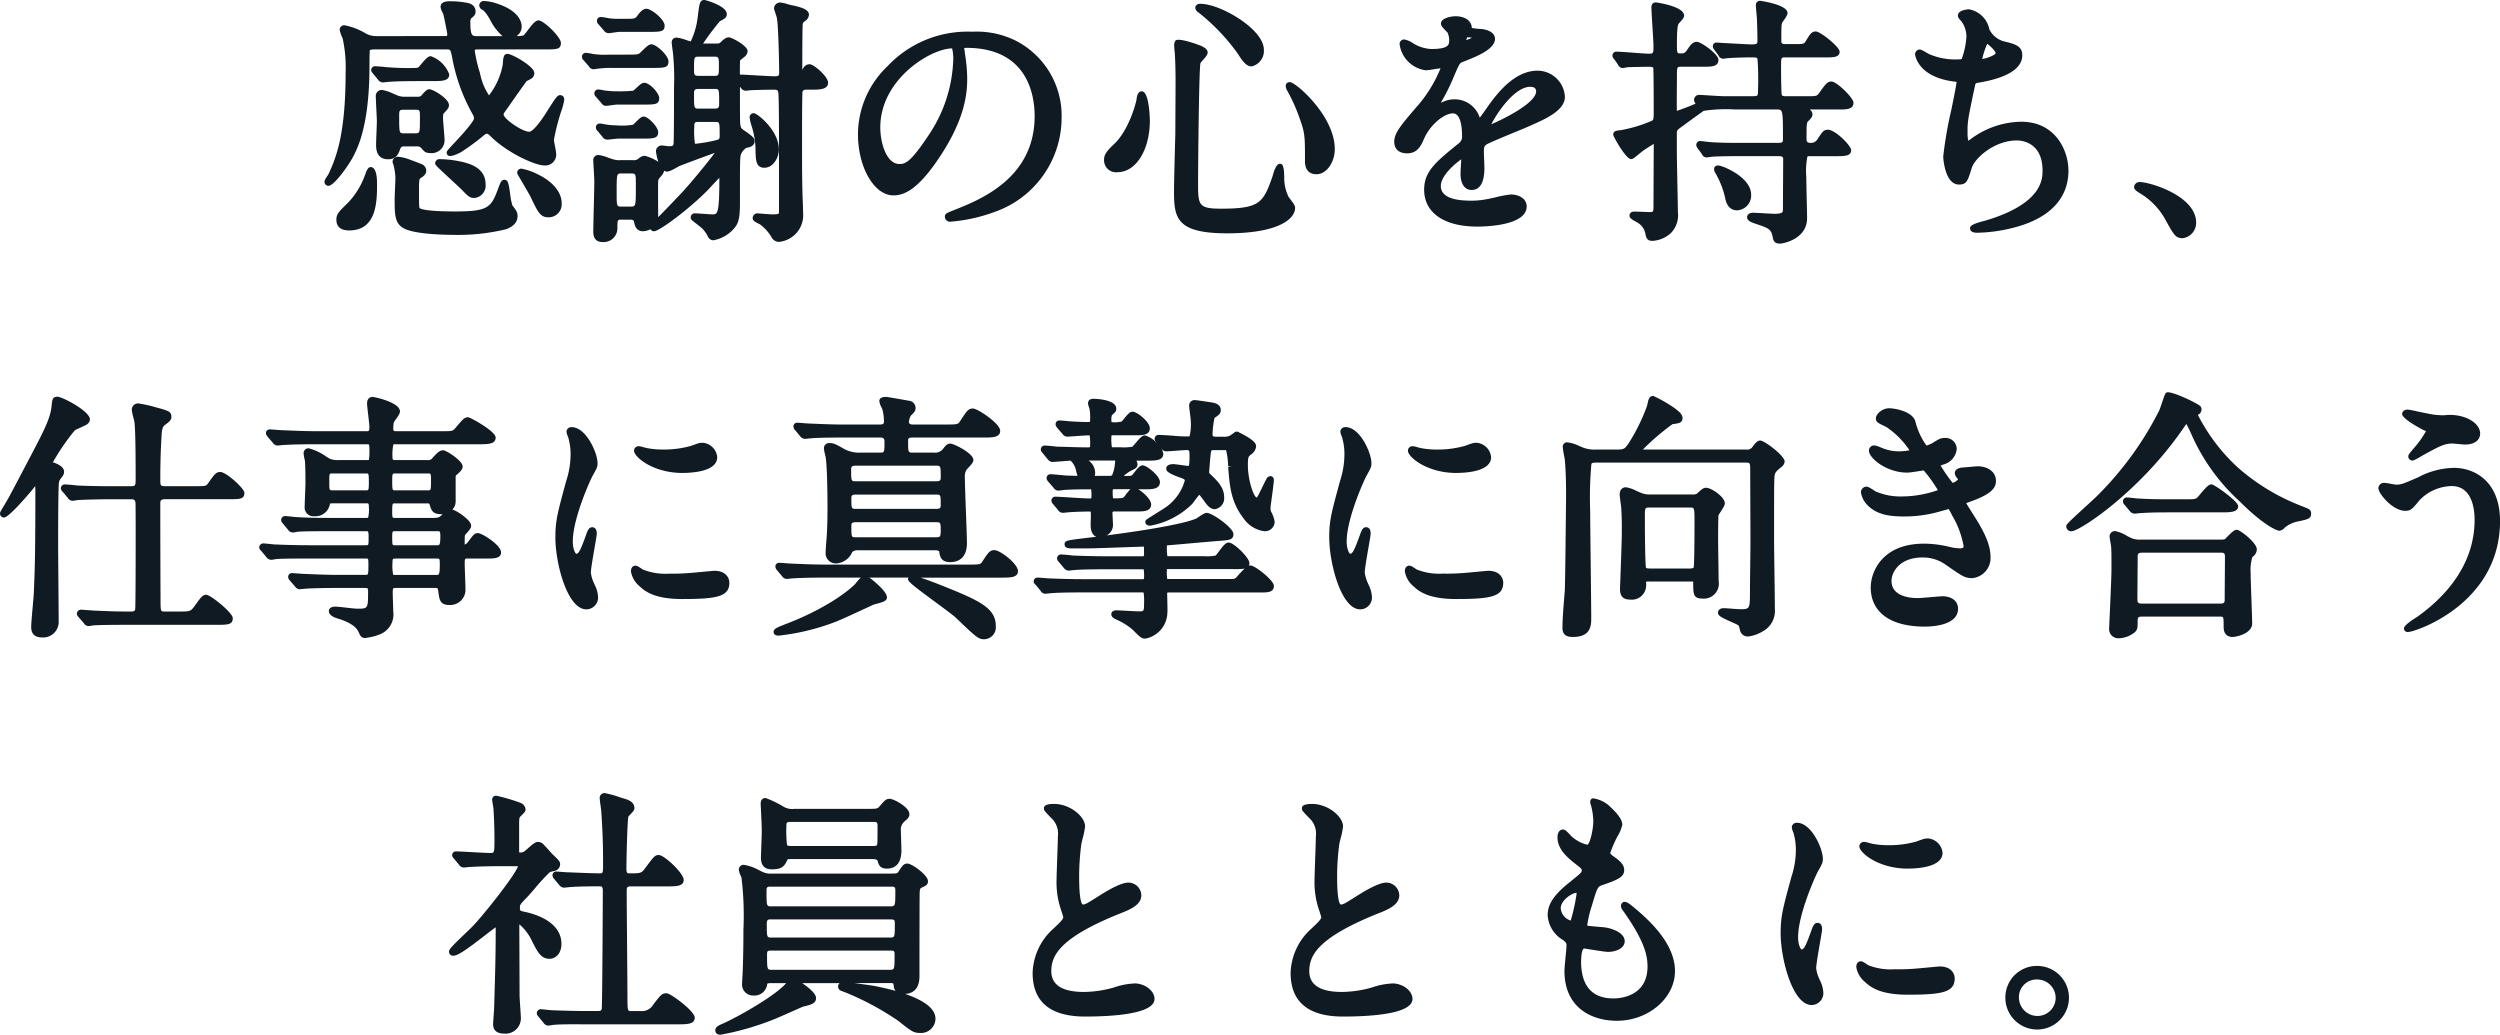
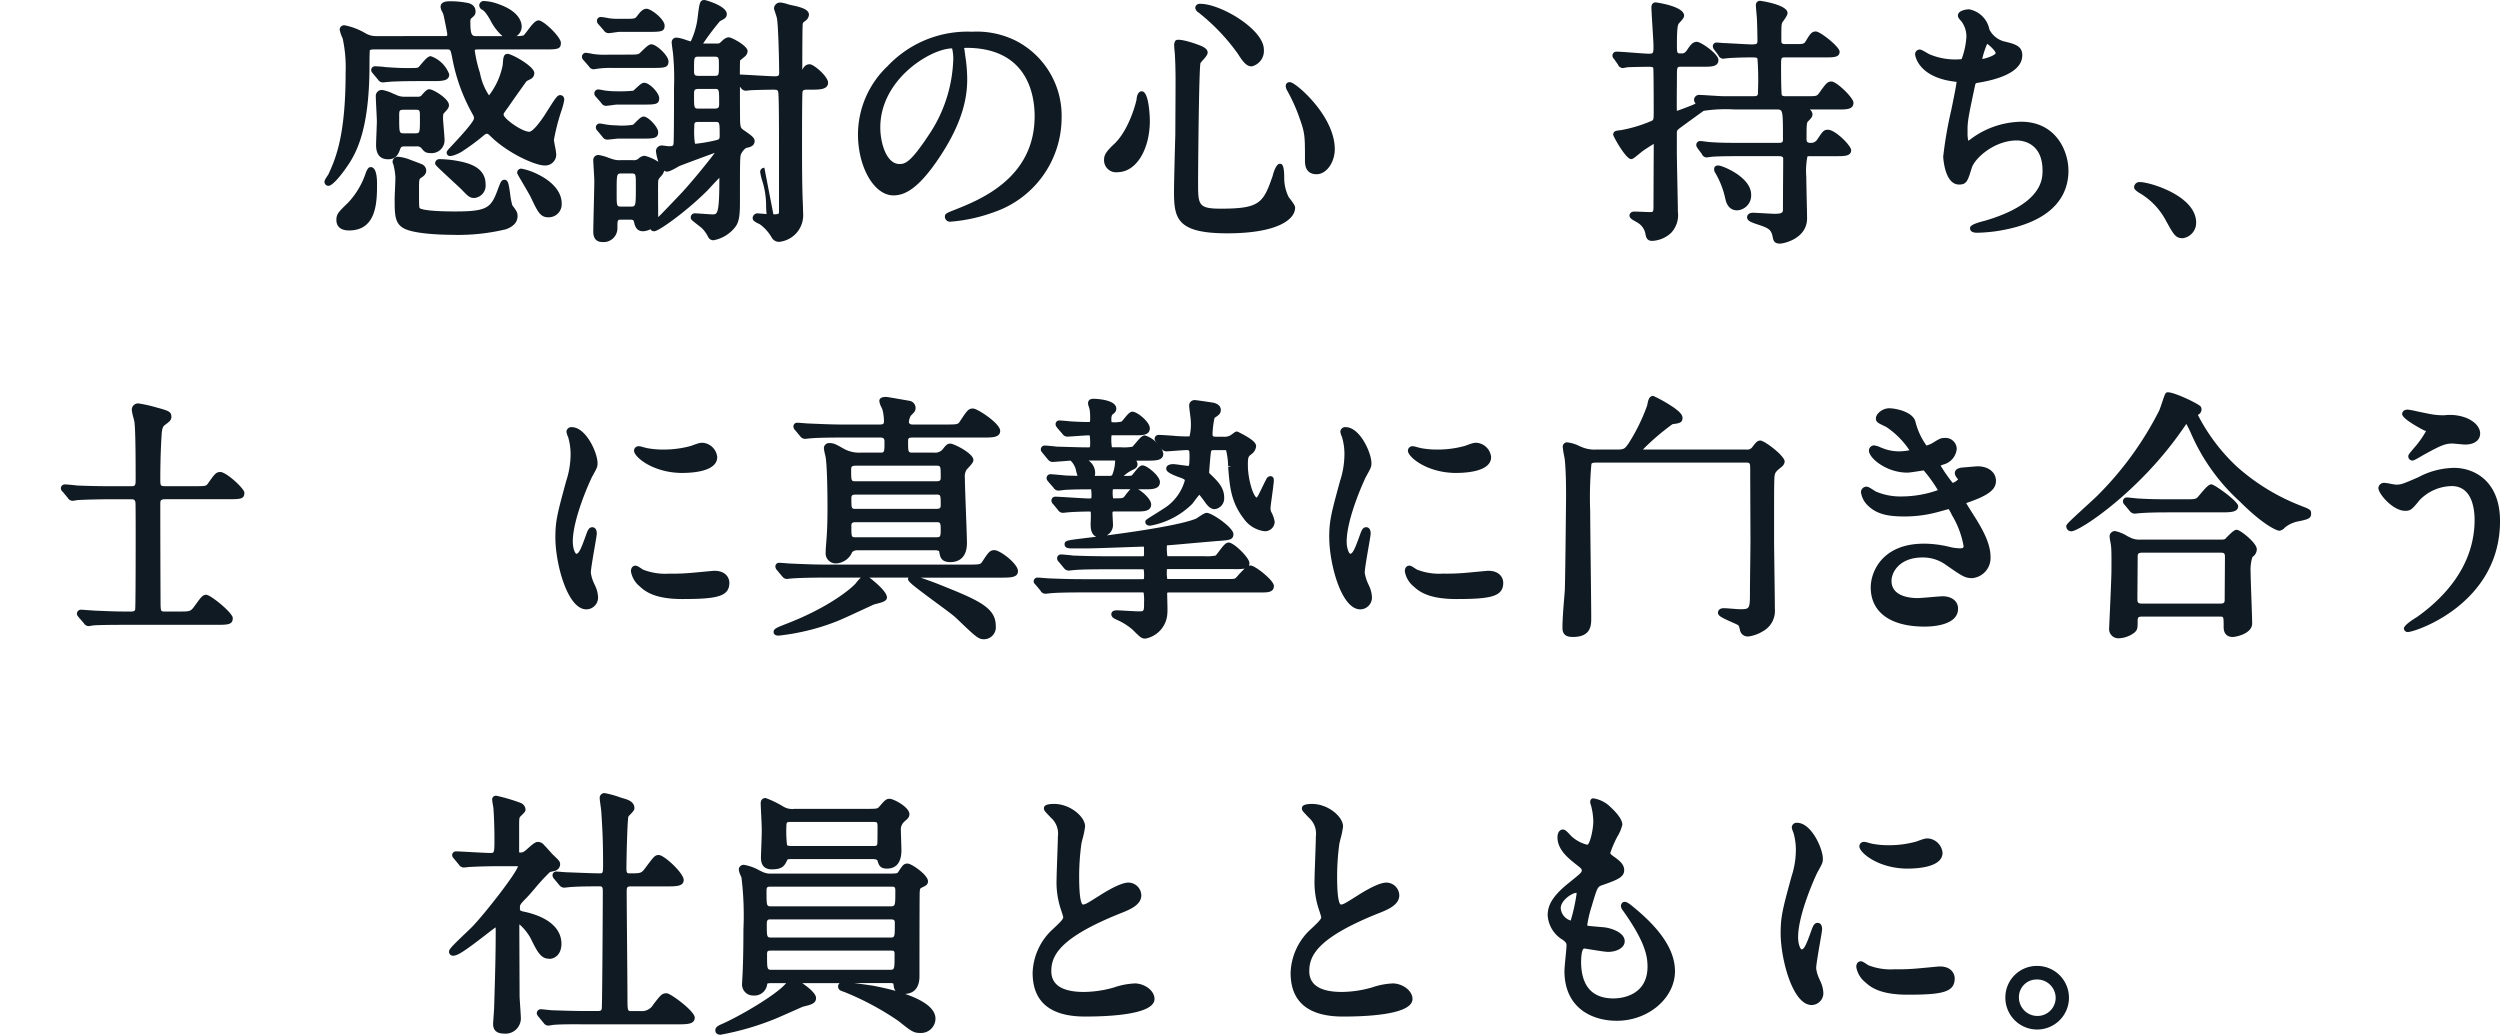
<svg xmlns="http://www.w3.org/2000/svg" id="グループ_6223" data-name="グループ 6223" width="315.927" height="130.753" viewBox="0 0 315.927 130.753">
  <defs>
    <clipPath id="clip-path">
      <rect id="長方形_3418" data-name="長方形 3418" width="315.927" height="130.753" fill="#101a22" />
    </clipPath>
  </defs>
  <g id="グループ_6222" data-name="グループ 6222" clip-path="url(#clip-path)">
    <path id="パス_336871" data-name="パス 336871" d="M49.035,20.128c1.07,0,1.319-.682,1.564-1.362.073-.144.135-.268.49-.268h1.5a.834.834,0,0,1,.622.171c.378.481.557.677,1.2.677a1.623,1.623,0,0,0,1.768-1.639c0-.222-.051-.851-.1-1.467-.047-.564-.093-1.117-.093-1.3,0-.429.042-.562.086-.606.525-.559.663-.719.663-1.057,0-.8-1.992-2-2.486-2-.263,0-.482.2-.966.757l-.055.073a.71.71,0,0,1-.478.116h-1.6A2.34,2.34,0,0,1,50,11.959l-.044-.016c-.04-.013-.131-.05-.248-.1a5.484,5.484,0,0,0-1.392-.471.759.759,0,0,0-.824.856c0,.251.034.939.068,1.614.031.635.063,1.261.063,1.482s-.026.871-.05,1.5-.048,1.225-.048,1.435c0,.462,0,1.867,1.508,1.867m1.411-5.42c0-.759,0-.838.643-.838h1.336c.643,0,.643,0,.643,1.034,0,1.946,0,1.946-.643,1.946H51.089c-.643,0-.643,0-.643-2.142" fill="#101a22" />
    <path id="パス_336872" data-name="パス 336872" d="M48.383,10.415c.055,0,.221-.018.387-.035.125-.015.251-.029.337-.032.362-.037,1.371-.1,4.067-.1h1.435c1.253,0,2.16,0,2.16-.857A3.824,3.824,0,0,0,54.445,7.1c-.322,0-.619.287-1.294,1.093-.1.119-.181.218-.21.248-.166.148-.18.159-1.461.159-.848,0-1.511-.03-2.791-.123-.2-.04-1.048-.1-1.251-.1a.476.476,0,0,0-.531.466.53.53,0,0,0,.162.374l.7.845a.742.742,0,0,0,.612.354" fill="#101a22" />
    <path id="パス_336873" data-name="パス 336873" d="M54.99,20.608c0,.235,0,.235,2.12,2.2.548.508,1.043.966,1.22,1.142.829.863,1.026,1.068,1.624,1.068a1.575,1.575,0,0,0,1.411-1.736c0-2.239-2.354-2.709-3.483-2.935a13.492,13.492,0,0,0-2.295-.236.546.546,0,0,0-.6.5" fill="#101a22" />
    <path id="パス_336874" data-name="パス 336874" d="M67.056,24.886c.914,1.926,1.222,2.575,2.252,2.575a1.647,1.647,0,0,0,1.672-1.768c0-1.352-1.042-2.658-2.848-3.578a8.043,8.043,0,0,0-2.214-.8.509.509,0,0,0-.563.5c0,.121,0,.121.567,1.09.414.707,1.04,1.775,1.134,1.982" fill="#101a22" />
    <path id="パス_336875" data-name="パス 336875" d="M41.506,23.485c.588,0,1.841-1.715,2.086-2.06,1.161-1.637,3.1-4.378,3.1-13.2,0-1.3.031-1.789.035-1.835.055-.133.326-.144.576-.144h9.158c.468,0,.468,0,.685,1.05a22.869,22.869,0,0,0,2.631,7.227,1.132,1.132,0,0,1,.129.414c-.033.5-1.9,2.491-2.6,3.243-.81.868-.859.919-.859,1.126a.43.43,0,0,0,.21.361c.4.231,1.588-.432,1.609-.445A27.863,27.863,0,0,0,61.2,17.058a.6.6,0,0,1,.317-.157c.092,0,.16,0,.5.341,2.125,2.093,5.59,3.668,6.8,3.668a1.382,1.382,0,0,0,1.476-1.378,7.857,7.857,0,0,0-.16-1.05c-.053-.284-.132-.713-.133-.809a26.565,26.565,0,0,1,.907-3.559,8.958,8.958,0,0,0,.4-1.492c0-.578-.447-.6-.5-.6-.385,0-.507.194-2,2.558-1.282,1.921-1.791,2.07-1.916,2.07-.929,0-3.25-1.66-3.25-2.174,0-.119.016-.162.614-.979.81-1.183,2.2-3.128,2.3-3.248.031-.02.094-.05.168-.087.376-.188.539-.278.634-.421a.86.86,0,0,0,.164-.513c0-.851-2.851-2.421-3.368-2.421s-.553.457-.611,1.214l-.015.192a9.057,9.057,0,0,1-1.73,3.839,7.575,7.575,0,0,1-1.137-2.8l-.035-.121A17,17,0,0,1,59.995,6.4c0-.1,0-.154.48-.154h8.278c1.635,0,2.128,0,2.128-.824,0-.762-2.2-2.845-2.812-2.845-.406,0-.768.45-1.374,1.244a7.419,7.419,0,0,1-.528.654,3.293,3.293,0,0,1-.885.083,1.452,1.452,0,0,0,.645-1.189c0-.56-.3-1.961-3.035-2.887a5.712,5.712,0,0,0-1.7-.349.564.564,0,0,0-.629.531.642.642,0,0,0,.41.585c.152.1.382.25.949,1.215a6.686,6.686,0,0,0,1.581,2.1H60.247c-.537,0-.806,0-.806-1.718a1.129,1.129,0,0,1,.056-.479c.434-.366.6-.5.6-.922,0-.357-.16-.979-1.229-1.114A10.771,10.771,0,0,0,56.857.162c-.324,0-1.182,0-1.182.726a1.65,1.65,0,0,0,.232.653,2.461,2.461,0,0,1,.114.255c.071.227.489,2.29.5,2.515s0,.251-.382.251H47.5a2.6,2.6,0,0,1-1.344-.376,8.482,8.482,0,0,0-2.6-.993.566.566,0,0,0-.629.563,4.039,4.039,0,0,0,.372,1.08,17.319,17.319,0,0,1,.378,4.332c0,8.1-1.3,10.949-2.173,12.855-.021.038-.068.108-.122.189-.269.4-.378.585-.378.774a.506.506,0,0,0,.5.5" fill="#101a22" />
    <path id="パス_336876" data-name="パス 336876" d="M46.184,21.964A10.1,10.1,0,0,1,44,25.6c-1.262,1.229-1.49,1.451-1.49,2.209,0,.49.209,1.312,1.607,1.312,3.529,0,3.529-3.719,3.529-5.94,0-.771-.1-2.063-.792-2.063-.151,0-.38,0-.667.844" fill="#101a22" />
    <path id="パス_336877" data-name="パス 336877" d="M49.874,25.235c0,1.982,0,3.179,1.458,3.761,1.653.662,5.426.681,5.852.681a25.757,25.757,0,0,0,6.8-.715c.425-.178,1.42-.593,1.42-1.641,0-.473-.119-.671-.655-1.364a8.275,8.275,0,0,1-.282-1.462c-.184-1.294-.254-1.779-.735-1.779-.35,0-.484.346-.626.712l-.042.1c-.975,2.643-1.177,3.193-5.524,3.193-3.787,0-4.41-.334-4.5-.42-.086-.118-.088-.4-.088-2.569,0-1.064.059-1.11.207-1.228.33-.211.705-.451.705-.956a.9.9,0,0,0-.64-.827c-.144-.065-.514-.206-.855-.333-.248-.092-.478-.178-.553-.208a5.461,5.461,0,0,0-1.48-.368.654.654,0,0,0-.728.628.8.8,0,0,0,.075.287l.024.007a.375.375,0,0,0,.016.11,7.492,7.492,0,0,1,.245,1.65c0,.185-.023.713-.045,1.259-.027.608-.053,1.239-.053,1.478" fill="#101a22" />
    <path id="パス_336878" data-name="パス 336878" d="M81.34,14.732c-.281,0-.531.235-.986.686-.131.129-.329.326-.347.345a8.587,8.587,0,0,1-2.154.077,8.733,8.733,0,0,1-1.222-.1c-.054-.005-.173-.029-.3-.052a4.521,4.521,0,0,0-.53-.08.479.479,0,0,0-.5.466.621.621,0,0,0,.223.483l.607.734a.74.74,0,0,0,.613.356c.1,0,.388-.031.686-.065.281-.031.573-.065.683-.065h2.934c1.505,0,2.128,0,2.128-.824,0-.624-1.252-1.965-1.835-1.965" fill="#101a22" />
    <path id="パス_336879" data-name="パス 336879" d="M74.424,8.392a.7.7,0,0,0,.561.361,3.046,3.046,0,0,0,.35-.043c.065-.01.124-.02.19-.026a10.824,10.824,0,0,1,1.76-.1l5.033,0c1.615,0,2.16,0,2.16-.824,0-.742-1.533-2.16-2.16-2.16-.284,0-.563.227-1.257.909-.106.1-.192.189-.232.222-.208.167-.482.173-1.607.173l-2.378.006a10.533,10.533,0,0,1-1.927-.092,6.914,6.914,0,0,0-.846-.142.493.493,0,0,0-.53.5.621.621,0,0,0,.229.458Z" fill="#101a22" />
    <path id="パス_336880" data-name="パス 336880" d="M76.294,3.833a.74.74,0,0,0,.613.357c.1,0,.393-.038.695-.081.276-.039.565-.082.674-.082h3.585c1.635,0,2.128,0,2.128-.792S82.3,1.107,81.7,1.107c-.463,0-.828.437-1.138.851s-.3.421-1.664.421h-.88a7.757,7.757,0,0,1-1.141-.085,6.861,6.861,0,0,0-.913-.144.476.476,0,0,0-.53.466.635.635,0,0,0,.228.491Z" fill="#101a22" />
-     <path id="パス_336881" data-name="パス 336881" d="M96.593,21.2c1.081,0,1.835-1.225,1.835-2.323,0-2.383-2.723-4.573-3.171-4.573a.52.52,0,0,0-.53.532,6.906,6.906,0,0,0,.213.962,10.348,10.348,0,0,1,.537,3.319c.031,1.117.058,2.083,1.116,2.083" fill="#101a22" />
+     <path id="パス_336881" data-name="パス 336881" d="M96.593,21.2a.52.52,0,0,0-.53.532,6.906,6.906,0,0,0,.213.962,10.348,10.348,0,0,1,.537,3.319c.031,1.117.058,2.083,1.116,2.083" fill="#101a22" />
    <path id="パス_336882" data-name="パス 336882" d="M81.406,10.462c-.276,0-.535.229-1.009.667-.134.125-.336.312-.365.335a17.919,17.919,0,0,1-2.113.073,10.642,10.642,0,0,1-1.483-.1c-.051-.005-.163-.029-.283-.051a4.119,4.119,0,0,0-.517-.08.492.492,0,0,0-.53.5.625.625,0,0,0,.229.458l.654.754a.7.7,0,0,0,.561.361c.1,0,.4-.038.707-.08.286-.039.584-.082.694-.082h3.226c1.635,0,2.128,0,2.128-.824,0-.616-1.192-1.933-1.9-1.933" fill="#101a22" />
    <path id="パス_336883" data-name="パス 336883" d="M84.5,18.479c-.064,0-.226-.023-.389-.045-.209-.027-.419-.053-.491-.053a.737.737,0,0,0-.727.759,6.821,6.821,0,0,0,.308,1.313,5.71,5.71,0,0,0-1.734-.768,1.218,1.218,0,0,0-.79.37.935.935,0,0,1-.708.185l-1.6,0a2.425,2.425,0,0,1-.824-.091c-.106-.023-.35-.108-.623-.2a5.577,5.577,0,0,0-1.289-.362.634.634,0,0,0-.66.693c0,.14.028.63.059,1.154.034.585.071,1.215.071,1.421,0,.517-.034,1.947-.067,3.342-.032,1.333-.063,2.633-.063,3.079,0,.871.4,1.312,1.182,1.312a1.74,1.74,0,0,0,1.867-1.7c0-1.13,0-1.13.513-1.13h1.01c.458,0,.524.037.588.34.1.421.259,1.126,1.139,1.126a2.283,2.283,0,0,0,.93-.259.5.5,0,0,0,.472.259c.576,0,4.089-2.522,6.671-5.1.086-.087.255-.269.462-.492.258-.279.754-.813,1.1-1.161,0,4.621-.244,4.62-.872,4.62-.178,0-.649-.034-1.108-.066s-.912-.064-1.075-.064a.508.508,0,0,0-.564.53c0,.23.063.279.826.877.256.2.512.4.6.482A4.08,4.08,0,0,1,89.5,29.97a.732.732,0,0,0,.669.392A4.527,4.527,0,0,0,92.648,29c.644-.682.859-1.265.859-3.37,0-4.954,0-5.846.132-6.139a1.936,1.936,0,0,1,.659-.8c.373-.067,1.067-.191,1.067-.88,0-.372-.37-.668-1.215-1.254a3.845,3.845,0,0,1-.369-.267c-.136-.135-.214-.29-.243-.735-.031-.3-.031-3.18-.031-4.591l.128.147a.735.735,0,0,0,.579.354c.074,0,.24-.018.405-.036.128-.014.255-.03.331-.031.681-.032,2.008-.063,2.817-.063.426,0,.538.033.588.368.041.212.088,1.913.088,6.011v9.06c0,.243,0,.317-.871.317-.19,0-1.077-.071-1.54-.107l-.318-.023a.611.611,0,0,0-.6.595c0,.334.311.49.742.706.087.043.165.08.187.094a5.407,5.407,0,0,1,1.479,1.661,1.049,1.049,0,0,0,.926.547,3.38,3.38,0,0,0,3.04-3.659c0-.214-.014-.648-.024-.955l-.01-.336c-.1-1.946-.1-5.49-.1-7.607,0-3.625.022-6.128.057-6.375.024-.119.059-.3.52-.3h.555c1.061,0,2.16,0,2.16-.89,0-.76-1.791-2.323-2.324-2.323-.478,0-.722.293-.936.7,0-3.258.024-5.566.056-5.791.035-.158.077-.214.287-.364a1.04,1.04,0,0,0,.5-.8c0-.691-1.028-.964-2.2-1.212-.09-.013-.294-.071-.513-.132a4.2,4.2,0,0,0-.88-.2.771.771,0,0,0-.823.726c0,.076,0,.082.12.444.092.282.222.676.246.811.182.874.285,5.687.285,6.862,0,.319,0,.479-.545.479-.35,0-1.369-.058-2.353-.115-.812-.047-1.617-.093-2.068-.108,0-.912.012-1.545.022-1.763.07-.073.237-.208.374-.32l.138-.113c.006,0,.07-.063.075-.067a.931.931,0,0,0,.367-.7c0-.677-2.014-1.737-2.357-1.737-.255,0-.518.093-.965.541-.211.21-.277.241-.5.241h-1.8A33.251,33.251,0,0,1,90.98,2.676l.123-.065c.479-.252.742-.392.742-.843C91.845.748,89.154,0,89.033,0c-.595,0-.64.358-.853,2.07a9.778,9.778,0,0,1-.889,3.164c-.127-.031-.342-.1-.575-.176a5.086,5.086,0,0,0-1.172-.3.582.582,0,0,0-.66.629c0,.174.139,1.163.165,1.351a32.9,32.9,0,0,1,.128,4.32c0,4.92-.03,6.893-.06,7.109-.039.25-.1.313-.614.313m-1.329,4.468c.024-.288.024-.288.41-.733a1.516,1.516,0,0,0,.35-.643c.313.2.56.191,1.648-.439l.22-.126c.381-.167,3.142-1.187,4.524-1.691-.906,1.238-3.062,3.847-4.159,5.025-1.827,1.923-2.474,2.595-2.993,3.1v-.052l-.006-.965c-.006-1.207-.018-3.032.005-3.474m4.564-6.9c0-.545,0-.643.578-.643h2.053c.577,0,.577,0,.577,1.783,0,.386-.108.422-.345.5a20.354,20.354,0,0,1-2.611.469c-.1,0-.171,0-.161.018a10.082,10.082,0,0,1-.091-2.127m2.533-2.325H88.348c-.642,0-.642,0-.642-1.717,0-.61,0-.773.642-.773h1.923c.609,0,.609,0,.609,1.718,0,.609,0,.772-.609.772m-.065-4.138H88.348c-.642,0-.642-.139-.642-.806,0-1.62,0-1.62.642-1.62h1.858c.613,0,.642.05.642,1.066,0,1.36,0,1.36-.642,1.36M80.353,23.443c0,2.663,0,2.663-.675,2.663H78.57c-.643,0-.643,0-.643-1.751,0-2.434,0-2.434.643-2.434h1.14c.643,0,.643,0,.643,1.522" fill="#101a22" />
    <path id="パス_336884" data-name="パス 336884" d="M128.263,5.094a11.083,11.083,0,0,0-5.425-1.085,13.875,13.875,0,0,0-10.682,4.356,11.94,11.94,0,0,0-3.734,8.592c0,4.192,2.049,7.734,4.474,7.734,1.242,0,3.036-.561,5.907-4.938,3.069-4.639,3.424-7.8,3.424-9.771a19.817,19.817,0,0,0-.242-2.915l-.084-.605a1.476,1.476,0,0,0-.066-.374h-.021a.737.737,0,0,1,.306-.041c7.787,0,8.628,6.033,8.628,8.627,0,7.857-6.9,10.577-10.21,11.884-.937.374-1.132.452-1.132.827a.644.644,0,0,0,.727.629,20.642,20.642,0,0,0,5.542-1.228,12.624,12.624,0,0,0,8.481-11.851,10.646,10.646,0,0,0-5.893-9.842m-7.814,2.769a18.021,18.021,0,0,1-3.127,9.265c-2.219,3.342-2.909,3.6-3.644,3.6-1.679,0-2.434-2.7-2.434-4.619,0-6.1,6.364-9.964,9.076-9.993a5.732,5.732,0,0,1,.129,1.747" fill="#101a22" />
    <path id="パス_336885" data-name="パス 336885" d="M141.225,21.758c2.327,0,4.083-2.807,4.083-6.528,0-.037-.044-3.693-1.02-3.693-.364,0-.611.383-.656,1-.063.439-.975,3.95-2.876,5.7-1.05.984-1.235,1.414-1.235,1.954a1.524,1.524,0,0,0,1.7,1.574" fill="#101a22" />
    <path id="パス_336886" data-name="パス 336886" d="M163.006,25.108c-.073-.1-.134-.177-.165-.224a5.42,5.42,0,0,1-.552-2.385c0-1.8-.326-1.8-.563-1.8-.482,0-.819,1.2-.9,1.539-1.187,3.41-1.611,4.132-6.564,4.132-2.859,0-2.859-.506-2.859-3.316,0-2.179.112-14.336.3-15.085a4.207,4.207,0,0,1,.3-.359c.377-.424.609-.7.609-.982,0-.374-.372-.608-.695-.769-.352-.176-2.881-1.109-3.346-.753a1,1,0,0,0-.182.739,5.426,5.426,0,0,0,.047.622c.01.084.018.153.02.227.062.741.1,2.416.1,3.291,0,1.479-.012,3.523-.022,5.07,0,.944-.01,1.7-.009,2.023-.032.948-.165,5.96-.165,7.085,0,3.4.312,5.322,6.724,5.322,6.333,0,8.58-1.743,8.58-3.236,0-.238-.171-.5-.651-1.139" fill="#101a22" />
    <path id="パス_336887" data-name="パス 336887" d="M164.218,14.909c.692,1.923.692,2.249.692,5.372,0,.43,0,1.737,1.476,1.737,1.221,0,2.291-1.481,2.291-3.171,0-3.984-4.383-7.927-5.417-8.387a.55.55,0,0,0-.644.053c-.246.247-.114.685.066.97a21.329,21.329,0,0,1,1.536,3.426" fill="#101a22" />
    <path id="パス_336888" data-name="パス 336888" d="M151.483,1.6a25.493,25.493,0,0,1,4.95,5.2c.662,1.054,1.113,1.589,1.74,1.589a2,2,0,0,0,1.541-2.128c0-2.541-5.441-5.778-8.027-5.778a.589.589,0,0,0-.586.289h0a.494.494,0,0,0-.047.263.828.828,0,0,0,.427.561" fill="#101a22" />
-     <path id="パス_336889" data-name="パス 336889" d="M187.883,18.245c.383-.234,2.351-1.045,3.655-1.583.616-.253,1.134-.467,1.383-.576l.169-.074c2.187-.951,4.667-2.029,4.667-3.78a3.475,3.475,0,0,0-3.464-3.3c-3.033,0-5.272,3.12-6.369,4.654-.116.185-.59.848-.921,1.28l-.036-.088a3.338,3.338,0,0,0-3.138-2.228,3.459,3.459,0,0,0-1.433.3c-.091.041-.207.088-.323.133a25.126,25.126,0,0,0,1.7-3.423c.679-1.573.686-1.576,1.093-1.738,1.711-.67,4.058-1.587,4.058-2.918,0-1.023-1.489-1.245-1.835-1.245h0A8.708,8.708,0,0,1,186,3.534a.4.4,0,0,1-.015-.106c-.075-.835-.883-1.375-2.06-1.375-.49,0-1.834.219-1.834.922,0,.274.224.517.621.921.1.1.185.186.209.214a2.269,2.269,0,0,1,.213.951c0,.557,0,1.132-2.273,1.132a4.8,4.8,0,0,1-1.972-.544c-.048-.024-.134-.074-.242-.135a3.04,3.04,0,0,0-1.175-.527.572.572,0,0,0-.6.629,3.842,3.842,0,0,0,3.3,3.268,8.872,8.872,0,0,0,1-.131c.289-.046.637-.1.87-.118a17.1,17.1,0,0,1-2.625,4.411l-.12.139c-2.2,2.553-3.107,3.609-3.107,4.718,0,.937.6,1.475,1.639,1.475,1.317,0,1.766-1.017,2.128-1.838.8-1.839,2.579-3.213,3.641-3.213,1.012,0,1.164,1.811,1.164,2.891a1,1,0,0,1-.34.829c-2.963,2.4-4.451,3.6-4.451,5.918,0,2.924,2.513,4.67,6.723,4.67,1.041,0,6.235-.123,6.235-2.552,0-.99-1.005-1.508-2-1.508a14.538,14.538,0,0,0-2,.377c-.455.1-.854.19-1.044.217a9.669,9.669,0,0,1-2.008.188c-2.524,0-3.8-.622-3.8-1.849,0-1.353,1.935-2.938,2.582-3.371l-.007.114c-.027.471-.084,1.443-.084,1.693,0,1.292.528,2.063,1.41,2.063.734,0,1.608-.482,1.608-2.78,0-.148-.017-.571-.033-.993s-.034-.818-.034-.962c0-.659.032-.821.362-1.027m5.5-7.275c.49,0,.74.195.74.577,0,1.451-4.056,3.472-5.661,4.155.659-1.333,2.909-4.732,4.921-4.732m-8.088-5.909a1.034,1.034,0,0,1,.136-.349,2.991,2.991,0,0,1,.582.063,5.472,5.472,0,0,1-.718.286" fill="#101a22" />
    <path id="パス_336890" data-name="パス 336890" d="M219.525,26.581a1.878,1.878,0,0,0,1.77-1.965c0-2.055-2.993-3.385-3.793-3.628-.216-.065-.618-.187-.843.156a.774.774,0,0,0,.113.716,11.077,11.077,0,0,1,1.252,3.226c.247,1.235.953,1.495,1.5,1.495" fill="#101a22" />
    <path id="パス_336891" data-name="パス 336891" d="M231.454,10.3c-.527,0-.721.271-1.528,1.4-.336.456-.336.456-1.535.456H225.62a.7.7,0,0,1-.456-.119c-.046-.3-.089-1.5-.089-3.652,0-1.131,0-1.131.545-1.131h5.019c1.065,0,1.835,0,1.835-.726,0-.611-2.44-2.552-3.008-2.552-.522,0-.747.367-1.12.973l-.1.167c-.269.45-.274.457-1.548.457h-1.043c-.545,0-.545-.16-.545-.479,0-1.848.005-2.027.148-2.3.636-.845.636-1.045.636-1.152C225.891.577,222.46.1,222.426.1a.525.525,0,0,0-.532.6c0,.135.034.525.068.915.031.359.063.719.064.868.032.532.065,2.246.065,2.649,0,.422-.094.48-.773.48-.219,0-1.2-.052-2.042-.1-.663-.035-1.248-.066-1.348-.066-.058,0-.229-.014-.41-.029-.231-.018-.477-.037-.568-.037a.458.458,0,0,0-.5.466.684.684,0,0,0,.177.434l.517.69a.688.688,0,0,0,.586.45c.058,0,.2-.017.347-.037.1-.013.2-.027.278-.03.649-.063,2.253-.1,2.9-.1.732,0,.769.03.84.182a35.617,35.617,0,0,1,.064,4.078c0,.532,0,.642-.578.642h-3.812c-.245,0-1-.046-1.688-.089-.6-.039-1.159-.073-1.311-.073a.641.641,0,0,0-.695.628.87.87,0,0,0,.2.471c-.569.275-1.939.778-2.366.921V14c-.024-.347-.012-2.2,0-3.307l.005-.9c0-1.36,0-1.36.545-1.36h2.835c.96,0,1.867,0,1.867-.857,0-.757-2.22-2.291-2.715-2.291-.535,0-.808.372-1.242,1.022-.282.411-.421.445-.778.445-.493,0-.512,0-.512-1.131,0-2.131.116-2.4.2-2.6.032-.047.106-.124.186-.214.343-.38.522-.59.522-.834,0-1.2-3.558-1.672-3.6-1.672-.088,0-.53.03-.53.629,0,.363.063,1.349.127,2.393s.134,2.141.134,2.528c0,.893-.028.936-.61.936-.271,0-1.106-.062-1.913-.124-.931-.07-1.812-.136-2.162-.136a.487.487,0,0,0-.5.5.559.559,0,0,0,.2.424l.492.7a.684.684,0,0,0,.586.45,2.643,2.643,0,0,0,.373-.058c.09-.017.178-.037.247-.042.368-.03,2.386-.063,2.705-.063.35,0,.52.057.554.138.027.188.055,1.816.055,5.818,0,.758-.081.8-.307.9a17.6,17.6,0,0,1-3.854,1.155c-.575.059-.956.1-.956.584,0,.2,1.592,3.073,2.258,3.073.2,0,.338-.094,1.154-.768l.216-.176c.174-.15,1.1-.74,1.5-.98,0,.035,0,.075-.007.121,0,.187-.006,1.535-.013,3.045-.008,1.921-.019,4.1-.019,4.484,0,.969,0,.969-.48.969-.121,0-.478-.014-.854-.029-.435-.018-.895-.036-1.069-.036-.611,0-.628.447-.628.5,0,.325.309.5.778.761a2.24,2.24,0,0,1,.21.123,2.075,2.075,0,0,1,1.043,1.552c.134.581.348.768.879.768a3.774,3.774,0,0,0,2.337-1,3.274,3.274,0,0,0,.866-2.694c0-.524-.031-2.05-.063-3.62-.033-1.654-.067-3.356-.067-3.975V16.729c0-.235.086-.322.487-.622.976-.716,2.276-1.659,2.9-2.1a18.7,18.7,0,0,1,3.938-.172h5.28c.791,0,.805,0,.805,3.706,0,.341,0,.512-.512.512h-4.987c-1.249,0-2.429,0-3.747-.1-.076,0-.286-.029-.506-.056-.288-.038-.59-.074-.7-.074a.482.482,0,0,0-.5.5c0,.143.039.208.176.433l.518.692a.689.689,0,0,0,.586.449c.015,0,.138-.014.292-.035.195-.025.454-.06.546-.064,1.1-.064,2.415-.064,3.2-.064H224.8c.476,0,.531.159.545.284l-.005,1.009c-.01,1.616-.028,4.668-.028,5.412,0,.36,0,.578-1.066.578-.189,0-.738-.032-1.3-.063-.6-.034-1.218-.068-1.437-.068-.428,0-.727.232-.727.563,0,.447.477.618,1.088.836l.123.04c1.5.5,1.823.639,2.02,1.6.085.545.262.86.917.86.451,0,3.432-.6,3.432-3.2,0-.368-.023-1.432-.048-2.52-.024-1.128-.05-2.28-.05-2.695a9.263,9.263,0,0,1,.144-2.6,1.446,1.446,0,0,1,.4-.034h3.259c1,0,1.867,0,1.867-.759,0-.56-2-2.584-2.942-2.584-.521,0-.693.26-1.208,1.034l-.1.146a.925.925,0,0,1-.878.482c-.427,0-.512-.171-.512-.446,0-1.988.012-2.117.241-2.325.306-.306.509-.508.509-.838a.793.793,0,0,0-.338-.609h3.653c.96,0,1.867,0,1.867-.857,0-.626-2.131-2.682-2.78-2.682" fill="#101a22" />
    <path id="パス_336892" data-name="パス 336892" d="M261.389,21.553c0-2.48-1.591-6.169-5.973-6.169a10.913,10.913,0,0,0-6.367,2.187,3.836,3.836,0,0,1-.318.215,4.183,4.183,0,0,1-.087-1.066c-.029-1.3.086-1.851.839-5.435l.1-.463c.073-.317.073-.317.491-.38,2.5-.417,5.483-1.355,5.483-3.459,0-1.2-.976-1.436-2.334-1.759A2.907,2.907,0,0,1,251.4,3.716a3.2,3.2,0,0,0-2.6-2.543c-.013,0-1.377.059-1.377.792,0,.238.133.387.376.659l.082.093a3.26,3.26,0,0,1,.617,1.919,9.724,9.724,0,0,1-.584,2.778c-.04.059-.055.082-.319.082a8.318,8.318,0,0,1-3.75-.631,3.778,3.778,0,0,1-.392-.216c-.489-.284-.693-.391-.877-.391a.6.6,0,0,0-.564.628c0,.028.293,2.874,5.028,3.433l.215.026c-.047.508-.364,2.059-.671,3.562a50.526,50.526,0,0,0-1.019,5.886c0,.035.15,3.529,2,3.529.951,0,1.092-.451,1.559-1.944l.06-.191c.394-1.213,2.851-3.438,5.682-3.438.543,0,3.25.182,3.25,3.8,0,1.044,0,4.223-7.323,6.358-1.835.456-1.835.749-1.835.942,0,.257.154.564.888.564a19.88,19.88,0,0,0,2.672-.235c7.336-1.192,8.876-4.807,8.876-7.629m-10.9-14.1a10.665,10.665,0,0,1,.628-1.912c.377.257,1.066.922,1.067,1.182-.054.245-1.089.66-1.695.73" fill="#101a22" />
    <path id="パス_336893" data-name="パス 336893" d="M270.332,24.368a8.794,8.794,0,0,1,3.284,3.343c1.114,2.025,1.317,2.39,2.241,2.39a1.962,1.962,0,0,0,1.672-1.964c0-3.406-5.885-5.127-7.082-5.127a.677.677,0,0,0-.76.629c0,.285.256.474.645.729" fill="#101a22" />
-     <path id="パス_336894" data-name="パス 336894" d="M7.827,60.284l.108-.145a1.008,1.008,0,0,0,.165-.515c0-.565-.619-.9-1.172-1.125-.089-.033-.237-.089-.274-.027a28.055,28.055,0,0,1,2.819-4.114c.06-.033.288-.136.526-.246.326-.148.667-.309.653-.309.194-.078.707-.284.707-.829,0-1-3.484-2.844-4.115-2.844s-.66.466-.724,1.177c-.15,1.563-.978,3.14-2.626,6.283L2.363,60.5C1.173,62.764.99,63.112.315,64.213.048,64.67,0,64.752,0,64.9a.505.505,0,0,0,.5.5c.582,0,2.734-2.494,3.64-3.576l.167-.214.141-.181c.011.133.02.308.02.54,0,7.81-.063,10.07-.2,13.049-.013.279-.07.92-.132,1.624-.1,1.08-.195,2.2-.195,2.6,0,.871.464,1.313,1.378,1.313a1.963,1.963,0,0,0,2.095-2.094c0-.773-.017-2.908-.034-4.982-.016-1.955-.032-3.855-.032-4.5,0-4.512.037-7.632.094-7.957.044-.287.083-.339.383-.736" fill="#101a22" />
    <path id="パス_336895" data-name="パス 336895" d="M27.843,59.648c-.539,0-.711.243-1.534,1.408-.266.377-.271.384-1.759.384H20.933c-.676,0-.676-.036-.676-.969,0-.7.012-3.162.163-5.457.03-.695.147-1.106.365-1.265l.159-.12c.476-.362.715-.544.715-.947,0-.652-.373-.762-1.542-1.1l-.3-.077a17.249,17.249,0,0,0-2.307-.522.793.793,0,0,0-.856.791,5.687,5.687,0,0,0,.21,1.019c.056.222.107.42.12.506.158,1.079.158,5.694.158,7.21,0,.83-.032.936-.577.936H14.121c-1.493,0-2.948-.031-4.4-.092-.214-.035-1.248-.136-1.5-.136a.5.5,0,0,0-.531.465.635.635,0,0,0,.255.484l.625.758a.729.729,0,0,0,.6.365,3.5,3.5,0,0,0,.367-.05,2.979,2.979,0,0,1,.34-.049c1.116-.065,3.368-.1,4.084-.1h2.608c.332,0,.482.059.549.4.014.132.028,1.251.028,3.987,0,5.573-.023,9.22-.061,9.526-.011.075-.039.275-.484.275-1.843,0-1.915,0-4.3-.1-.2,0-.858-.048-1.372-.085-.346-.025-.629-.045-.682-.045a.51.51,0,0,0-.53.5.571.571,0,0,0,.156.364l.073.094.649.748a.728.728,0,0,0,.6.367,3.409,3.409,0,0,0,.366-.049,2.962,2.962,0,0,1,.341-.049c1.129-.064,3.353-.064,4.084-.064H27.288c1.5,0,2.128,0,2.128-.857,0-.654-2.8-2.943-3.366-2.943-.424,0-.686.361-1.162,1.015l-.238.325c-.564.779-.564.779-2.055.779H20.867c-.543,0-.543-.016-.577-.87l-.005-1.262c-.009-2.108-.028-6.5-.028-11.483,0-.389.027-.577.643-.577h7.855c1.635,0,2.128,0,2.128-.824,0-.516-2.28-2.616-3.04-2.616M10.186,77.671Z" fill="#101a22" />
-     <path id="パス_336896" data-name="パス 336896" d="M58.821,74.389c0-.165-.02-.742-.043-1.373-.026-.747-.054-1.571-.054-1.854,0-.578.071-.578.284-.578h2.476c.944,0,1.835,0,1.835-.791,0-.9-2.4-2.422-2.91-2.422-.432,0-.592.214-1.121.923l-.2.266a.958.958,0,0,1-.366.261V68.75c0-1,.006-1.112.093-1.2.6-.663.722-.816.722-1.148,0-.649-1.749-1.847-2.367-2.01a1.453,1.453,0,0,0,.411-.989v-3.1c0-.184,0-.184.165-.326l.1-.09c.383-.355.616-.569.616-.954,0-.713-2.077-2.03-2.453-2.03-.45,0-.719.288-1.209.81l-.11.117a.671.671,0,0,1-.7.311H49.914c-.257,0-.316-.038-.316-.431a5.951,5.951,0,0,1,.113-1.542.791.791,0,0,1,.3-.028H60.475c1.207,0,2.16,0,2.16-.857,0-.79-3.227-2.552-3.464-2.552-.467,0-.624.186-1.5,1.214l-.109.128c-.37.418-.37.418-1.786.418H50.012c-.261,0-.317-.061-.317-.349a4.534,4.534,0,0,1,.071-.77,3.53,3.53,0,0,1,.247-.368c.368-.521.53-.774.53-1.013,0-1.169-3.292-1.835-3.464-1.835-.32,0-.694.216-.694.824,0,.195.052.655.137,1.388.074.63.157,1.344.157,1.579,0,.544-.089.544-.285.544H40.039c-1.34,0-2.519-.049-3.884-.105l-.581-.025c-.109,0-.4-.023-.686-.047-.315-.025-.629-.05-.748-.05-.492,0-.531.355-.531.464a.531.531,0,0,0,.119.332c.016.022.039.052.11.16l.634.727a.738.738,0,0,0,.613.356c.052,0,.193-.015.345-.033.133-.015.277-.033.36-.034l.154-.008c.62-.033,1.659-.088,3.932-.088h6.551c.183,0,.252,0,.252.512a7.937,7.937,0,0,1-.057,1.468.806.806,0,0,1-.261.021H42.842a2.946,2.946,0,0,1-1.125-.152c-.079-.04-.247-.14-.462-.266A6.706,6.706,0,0,0,39,56.648a.617.617,0,0,0-.629.694,6.326,6.326,0,0,0,.166.889c.05.5.063,2.012.063,2.827,0,.206-.024.8-.047,1.405-.026.641-.051,1.294-.051,1.528a1.119,1.119,0,0,0,1.248,1.248,1.848,1.848,0,0,0,1.886-1.311c.032-.12.071-.269.08-.29a.888.888,0,0,1,.315-.029h4.3c.234,0,.284.016.284.48a4.258,4.258,0,0,1-.093,1.33s-.041.029-.223.029H41.962c-1.532,0-2.856,0-4.466-.1-.106,0-.39-.032-.673-.063-.319-.034-.639-.067-.761-.067a.494.494,0,0,0-.531.5.565.565,0,0,0,.155.362s.066.085.069.089l.639.766a.74.74,0,0,0,.614.356,3.2,3.2,0,0,0,.366-.05,3.373,3.373,0,0,1,.362-.051c.261-.028,1.179-.062,4.063-.062h4.5c.229,0,.283,0,.283.839,0,.935-.018.935-.316.935H39.191c-1.453,0-2.784-.028-4.465-.1-.087,0-.351-.03-.626-.059-.334-.035-.683-.071-.808-.071a.51.51,0,0,0-.53.5c0,.2.1.3.254.45l.609.737a.825.825,0,0,0,.644.386,3.278,3.278,0,0,0,.4-.056c.108-.018.217-.039.3-.044.427-.042,1.8-.063,4.067-.063h7.236c.229,0,.284,0,.284.61,0,1.457-.007,1.457-.382,1.457H42.842c-1.313,0-2.467-.046-3.8-.1l-.662-.028c-.109,0-.4-.023-.7-.046-.323-.026-.646-.051-.765-.051a.477.477,0,0,0-.5.465.7.7,0,0,0,.229.491l.634.729a.736.736,0,0,0,.58.354c.052,0,.2-.015.357-.032.142-.016.3-.034.4-.036.292-.033,1.831-.095,4.063-.095h3.487c.323,0,.35.093.35.382,0,2.239,0,2.239-1.393,2.239-.169,0-.758-.066-1.277-.124-.629-.07-1.222-.137-1.46-.137-.743,0-.825.395-.825.564,0,.436.426.756,1.319,1,2.008.659,2.327,1.39,2.489,1.759.149.33.289.641.765.641a7.854,7.854,0,0,0,1.751-.411,2.72,2.72,0,0,0,1.81-2.955c0-.161-.015-.628-.031-1.107s-.033-.994-.033-1.175c0-.675.021-.675.381-.675h5.052c.2,0,.278,0,.327.448.124.988.212,1.7,1.335,1.7a1.934,1.934,0,0,0,2.095-2.062M46.613,60.862c0,1.1-.042,1.1-.316,1.1h-4.27c-.415,0-.415,0-.415-1.066s0-1.067.382-1.067h4.3c.274,0,.316,0,.316,1.034m7.473,1.1H49.914c-.329,0-.349,0-.349-1.359,0-.774.067-.774.349-.774h4.237c.263,0,.318,0,.318.806,0,1.327-.014,1.327-.383,1.327m-4.2,5.168h5.442c.25,0,.318,0,.318.642,0,1.132-.127,1.132-.382,1.132H49.882c-.305,0-.317,0-.317-1.132,0-.642.067-.642.317-.642m5.909-2.019c-.277.279-.471.338-1.086.338H49.882c-.293,0-.317,0-.317-.87,0-.969.042-.969.317-.969h4.172c.2,0,.217.067.241.159.216.75.4,1.211,1.486,1.211.05,0,.1,0,.149-.006l-.139.137m-5.877,5.474H55.26c.262,0,.316,0,.316.676,0,1.391-.073,1.391-.479,1.391H49.979a1.217,1.217,0,0,1-.293-.021A5.725,5.725,0,0,1,49.6,71.1c0-.5.049-.513.316-.513" fill="#101a22" />
    <path id="パス_336897" data-name="パス 336897" d="M79.733,72.205a3.106,3.106,0,0,0,1.135,1.918c.769.734,2.074,1.578,5.36,1.578,4.385,0,5.942-.311,5.942-2.062,0-.561-.4-1.509-1.9-1.509-.068,0-.719.06-1.4.125-.625.059-1.276.121-1.516.138a26.834,26.834,0,0,1-2.788.1,7.732,7.732,0,0,1-3.306-.51c-.038-.02-.107-.067-.188-.122-.4-.268-.586-.378-.776-.378-.057,0-.563.021-.563.727" fill="#101a22" />
    <path id="パス_336898" data-name="パス 336898" d="M86.228,59.764c1.325,0,4.409-.195,4.409-2a2.009,2.009,0,0,0-1.729-1.8c-.422-.039-.6.024-1.576.38a12.684,12.684,0,0,1-3.451.466,10.692,10.692,0,0,1-2.126-.185c-.188-.044-.37-.093-.52-.135a2.006,2.006,0,0,0-.483-.1.571.571,0,0,0-.628.563c0,.812,2.433,2.813,6.1,2.813" fill="#101a22" />
    <path id="パス_336899" data-name="パス 336899" d="M70.183,67.935c0,3.2,1.488,9.07,3.92,9.07A1.494,1.494,0,0,0,75.579,75.5a3.812,3.812,0,0,0-.419-1.583l-.045-.107a4.535,4.535,0,0,1-.448-1.439c0-.433.275-2.027.476-3.19s.273-1.6.273-1.764c0-.734-.431-.791-.563-.791-.452,0-.6.43-.833,1.081-.619,1.744-.9,2.275-1.188,2.275-.108,0-.447-.568-.447-1.555,0-2.861,2.141-7.606,2.459-8.214.612-1.1.67-1.213.67-1.694,0-1.279-1.449-4.54-3.268-4.54a.612.612,0,0,0-.662.563,1.906,1.906,0,0,0,.178.61l.039.1a7.687,7.687,0,0,1,.305,2.189,11,11,0,0,1-.562,3.366c-1.1,4.042-1.361,5-1.361,7.128" fill="#101a22" />
    <path id="パス_336900" data-name="パス 336900" d="M111.134,53.65h-4.465c-1.313,0-2.508-.05-3.891-.107l-.573-.024c-.09,0-.359-.022-.638-.044-.33-.026-.673-.053-.8-.053a.457.457,0,0,0-.5.465.678.678,0,0,0,.223.483l.643.777a.8.8,0,0,0,.577.314c.056,0,.222-.017.388-.036.125-.013.25-.028.337-.032.354-.035,1.358-.1,4.1-.1h4.693c.412,0,.544.124.544.512,0,1.393-.011,1.393-.576,1.393h-2.412a4.017,4.017,0,0,1-2.12-.471c-1.021-.579-1.295-.735-1.825-.735a.659.659,0,0,0-.725.628,5.271,5.271,0,0,0,.156.846c.035.156.066.293.076.354.165,1.1.224,4.078.224,6.3,0,1.864-.051,3.282-.162,4.469-.034.468-.067.935-.067,1.2a1.28,1.28,0,0,0,1.346,1.41,2.362,2.362,0,0,0,1.914-1.227c.037-.119.136-.435.791-.435h9.843c.262,0,.441.1.452.148.1.633.2,1.352,1.406,1.352.782,0,2.1-.316,2.1-2.422,0-.578-.062-2.208-.126-3.934-.066-1.778-.135-3.618-.135-4.279a1.675,1.675,0,0,1,.2-1.025c.036-.05.118-.135.212-.237.451-.483.664-.741.664-1.019,0-.834-2.478-2.064-2.909-2.064-.414,0-.622.27-.942.686a1.217,1.217,0,0,1-1.078.456H115.4c-.643,0-.643,0-.643-1.458,0-.319.022-.447.577-.447h8.931c1.142,0,2.128,0,2.128-.857,0-.919-2.864-2.812-3.432-2.812-.587,0-.752.252-1.672,1.649-.227.352-.325.372-1.75.372h-4.238c-.434,0-.446-.285-.446-.317a1.966,1.966,0,0,1,.241-.792c.477-.478.606-.606.606-1a.913.913,0,0,0-.728-.878c-.02,0-2.808-.5-2.964-.5-.243,0-.889,0-.889.531a2.176,2.176,0,0,0,.26.764,3.339,3.339,0,0,1,.142.337,6.178,6.178,0,0,1,.184,1.441c0,.342-.1.415-.578.415M108.1,65.988h10.267c.459,0,.511.1.511.936,0,.869-.052.968-.511.968H108.1c-.494,0-.513,0-.513-1.489,0-.146,0-.415.513-.415m-.513-3.04c0-.359.119-.447.611-.447h10.071c.609,0,.609,0,.609,1.36,0,.359-.119.446-.609.446H108.2c-.611,0-.611,0-.611-1.359m10.682-2.128h-10.1c-.61,0-.61,0-.61-1.522,0-.352.131-.448.61-.448h10.1c.609,0,.609,0,.609,1.523,0,.359-.119.447-.609.447" fill="#101a22" />
    <path id="パス_336901" data-name="パス 336901" d="M125.671,69.523c-.587,0-.77.279-1.542,1.454-.227.351-.324.371-1.75.371H104.388c-1.34,0-2.52-.049-3.886-.105l-.579-.025c-.09,0-.357-.022-.637-.044-.33-.026-.674-.053-.8-.053a.458.458,0,0,0-.5.465.689.689,0,0,0,.222.483l.619.75.083.087a.666.666,0,0,0,.52.254c.054,0,.22-.018.386-.035.125-.015.251-.03.324-.032,1.019-.066,2.327-.1,4.113-.1h4.529a5.478,5.478,0,0,0-.633.713c-.457.554-3.318,3.058-8.969,5.2l-.251.1c-.8.326-1.17.474-1.17.855,0,.139.061.465.628.465a28.465,28.465,0,0,0,7.052-1.69c.859-.329,1.8-.766,4.951-2.227a3.324,3.324,0,0,1,.353-.1c.778-.2,1.342-.35,1.342-.816,0-.665-1.3-1.789-2.1-2.42-.037-.024-.081-.052-.131-.08h4.951c-.189.38-.138.486,3.488,3.158,1.083.8,2.2,1.622,2.5,1.912,2.455,2.357,2.832,2.72,3.537,2.72a1.511,1.511,0,0,0,1.508-1.672c0-2.408-2.269-3.31-7.749-5.489l-.011,0-.174-.065c-.669-.247-1.181-.43-1.579-.56h10.155c1.207,0,2.161,0,2.161-.825,0-.928-2.253-2.649-2.975-2.649" fill="#101a22" />
    <path id="パス_336902" data-name="パス 336902" d="M155.206,59.031c.194,2.469.349,4.419,1.976,6.521a3.789,3.789,0,0,0,2.587,1.577,1.223,1.223,0,0,0,1.313-1.182,3.846,3.846,0,0,0-.434-1.255,1.04,1.04,0,0,1-.088-.505c0-.165.08-.746.157-1.307.074-.538.155-1.129.2-1.566.121-.8.028-.907-.055-1a.414.414,0,0,0-.308-.143.609.609,0,0,0-.527.378l-.054.1c-.137.257-.336.668-.525,1.056-.173.357-.41.845-.48.953a1.948,1.948,0,0,1-.151.221c-.4-.084-1.122-2.208-1.122-4.129,0-1,.076-1.06.41-1.323a1.432,1.432,0,0,0,.633-1.024c0-.415-.382-.881-2.275-1.825a.405.405,0,0,0-.4.026c-.084.056-.17.119-.26.185-.115.084-.238.174-.361.252a1.571,1.571,0,0,1-.851.147h-.913c-.448,0-.448-.095-.448-.349a11.365,11.365,0,0,1,.251-2.029c.575-.384.792-.545.792-1,0-.314-.154-.726-.92-.916-.181-.031-2.117-.332-2.348-.332a.674.674,0,0,0-.727.726c0,.158.053.59.107,1.009.044.354.09.7.09.816a6.408,6.408,0,0,1-.155,2.033,17.168,17.168,0,0,1-2.138-.089c-.769-.048-1.516-.1-1.773-.1a.505.505,0,0,0-.5.5.541.541,0,0,0,.143.341l.313.392a3.288,3.288,0,0,0-1.684-1.166c-.334,0-.615.312-1.122.911-.163.19-.407.478-.455.516a6.129,6.129,0,0,1-1.455.073H140.7a1.192,1.192,0,0,0-.19,0,6.393,6.393,0,0,1-.062-1.329c0-.186.008-.186.219-.186h2.869c.788,0,1.769,0,1.769-.89,0-.8-1.6-2.094-2.193-2.094-.307,0-.559.268-1.059.881a3.831,3.831,0,0,1-.318.365,3.748,3.748,0,0,1-1.255.077c-.014-.017-.032-.072-.032-.239a1.5,1.5,0,0,1,.081-.668c.369-.3.538-.44.538-.8,0-1.214-2.848-1.248-2.877-1.248-.46,0-.693.2-.693.6a1.353,1.353,0,0,0,.1.407,2.688,2.688,0,0,1,.11.407,7.008,7.008,0,0,1,.053,1.208.727.727,0,0,1-.029.283.459.459,0,0,1-.222.033c-.913,0-2.029-.069-2.367-.094-.255-.03-1.017-.1-1.218-.1a.468.468,0,0,0-.531.465.641.641,0,0,0,.158.393c.006.009.063.089.071.1l.635.729a.743.743,0,0,0,.612.354c.14,0,.652-.035,1.2-.074.609-.043,1.265-.089,1.47-.089a.57.57,0,0,0,.163,0,6.856,6.856,0,0,1,.056,1.3c0,.191-.029.22-.219.22-.9,0-1.867-.031-2.811-.061l-1.2-.032c-.216-.035-1.249-.136-1.5-.136a.482.482,0,0,0-.5.5.542.542,0,0,0,.145.344l.7.856c.006.006.07.075.076.08a.726.726,0,0,0,.525.294c.127,0,.6-.037,1.1-.076.527-.042,1.084-.087,1.217-.093a2.436,2.436,0,0,1,.655,1.094,5.85,5.85,0,0,0,.225.826c-.6-.011-1.206-.026-1.485-.04-.226-.024-1.732-.165-1.9-.165a.494.494,0,0,0-.531.5.556.556,0,0,0,.151.357l.06.078.018.023.649.748a.728.728,0,0,0,.6.368c.073,0,.289-.026.5-.052.172-.022.345-.045.428-.047,1.326-.065,2.108-.065,3.012-.065.055,0,.221,0,.205-.038a5.093,5.093,0,0,1,.047,1.04c0,.133,0,.154-.318.154-.337,0-1.406-.067-2.35-.125-.857-.054-1.656-.1-1.887-.1a.478.478,0,0,0-.5.466.618.618,0,0,0,.223.483l.607.734a.74.74,0,0,0,.613.357c.055,0,.221-.017.387-.035.125-.015.251-.029.343-.033.288-.032,1.6-.095,2.628-.095.149,0,.157.026.169.067a11.436,11.436,0,0,1-.005,1.152c-.006.164-.011.3-.011.368,0,.354,0,1.327.723,1.6-.471.057-.916.109-1.327.156-.1.016-.285.038-.509.065-1.846.228-2.179.269-2.179.722s.4.5.76.53h1.988c.711,0,3.033-.082,4.9-.148,1.083-.038,2.006-.07,2.374-.077.018.187.018.554.018.966,0,.251-.063.251-.219.251h-4.334c-1.477,0-2.818-.028-4.431-.091-.211-.035-1.244-.137-1.5-.137a.478.478,0,0,0-.5.466.621.621,0,0,0,.223.483l.648.781a.793.793,0,0,0,.572.31c.055,0,.22-.017.386-.035.126-.015.252-.029.341-.033.349-.036,1.346-.1,4.1-.1h4.433a1.532,1.532,0,0,0,.234,0,4.652,4.652,0,0,1,.05,1c0,.251-.024.251-.219.251h-7.3c-1.453,0-2.784-.028-4.465-.1-.09,0-.361-.022-.64-.045-.33-.026-.672-.052-.795-.052a.475.475,0,0,0-.53.465c0,.2.1.3.254.451l.585.7a.731.731,0,0,0,.637.422c.054,0,.22-.018.386-.036.125-.014.251-.029.337-.032.634-.063,2.04-.1,4.068-.1h7.43a.942.942,0,0,0,.191,0,6.478,6.478,0,0,1,.061,1.328c0,1.066,0,1.066-.708,1.066-.188,0-.747-.03-1.316-.062-.612-.034-1.235-.068-1.454-.068-.614,0-.661.381-.661.5,0,.336.349.547.613.651l.137.068a7.877,7.877,0,0,1,1.942,1.227c.977.976,1.127,1.127,1.619,1.127a3.411,3.411,0,0,0,2.775-3.276c.024-.168.013-.771-.016-1.9-.007-.248-.012-.441-.012-.5a.267.267,0,0,1,.02-.127.625.625,0,0,1,.232-.027h11.6c.805,0,1.638,0,1.638-.825,0-.721-2.4-2.584-2.942-2.584a.616.616,0,0,0-.205.038,1.026,1.026,0,0,0,.052-.354c0-.652-1.957-2.584-2.618-2.584-.371,0-.668.37-1.2,1.079-.155.205-.389.516-.443.561a5.511,5.511,0,0,1-1.417.087h-4.53a.6.6,0,0,0-.158,0,6.964,6.964,0,0,1-.059-1.369c.058-.007.132-.011.212-.017.395-.029,1.467-.124,2.641-.229,1.538-.137,3.25-.289,3.851-.327l.145-.013c1.037-.088,1.557-.131,1.557-.841,0-.813-2.706-2.682-3.365-2.682-.229,0-.495.162-1.049.531-.134.09-.247.167-.28.186-1.809.761-7.155,1.592-11.321,2.13a1.483,1.483,0,0,0,.794-1.338c0-.1-.015-.4-.031-.707s-.033-.645-.033-.76c0-.159,0-.219.251-.219h2.9c.733,0,1.737,0,1.737-.89,0-.6-.955-1.525-1.65-1.914h.989c.747,0,1.769,0,1.769-.921,0-.748-1.633-2.1-2.193-2.1-.311,0-.547.261-1.054.9a3.213,3.213,0,0,1-.305.36c-.062.063-.282.075-1.026.077a4.663,4.663,0,0,1,1-.7c.416-.192.744-.343.744-.752a.8.8,0,0,0-.155-.48h1.287c1.188,0,2.127,0,2.127-.889a1.675,1.675,0,0,0-.409-.848l.154.185a.774.774,0,0,0,.605.378c.142,0,.662-.037,1.207-.077.577-.042,1.183-.086,1.368-.086.358,0,.382.06.382.48a9.12,9.12,0,0,1-.03,1.256,1.119,1.119,0,0,1-.065.267c-.132,0-.613-.067-.967-.115-.514-.07-.836-.113-.982-.113-.557,0-.89.211-.89.563,0,.266.115.53,1.546,1.065.8.266.8.355.8.434a6.12,6.12,0,0,1-2.285,3.3c-.2.15-.953.621-1.557,1-1.145.715-1.145.715-1.145.951,0,.11.046.465.628.465a10.051,10.051,0,0,0,5.291-2.747c.051-.06.141-.181.25-.329.137-.185.449-.608.656-.829.125.143.343.417.712.932.445.63.8.887,1.24.887a1.377,1.377,0,0,0,1.182-1.508c0-1.242-.846-2.056-1.792-2.966a.246.246,0,0,1-.1-.263l.01-.143c.039-.518.124-1.645.184-2.092.054-.492.054-.492.515-.492h1.423a8.978,8.978,0,0,1,.262,2.05l.4-.032Zm1.289,13.65c-.152.166-.277.3-.347.364-.136.12-.234.128-1.5.128h-6.941c-.1,0-.158-.006-.185-.006-.009,0-.014,0-.015,0a4.775,4.775,0,0,1-.052-1.031,1.128,1.128,0,0,0,0-.2.382.382,0,0,1,.152-.019h8.279a8.56,8.56,0,0,0,1.4-.061c-.21.193-.467.461-.8.821M142.143,62.676c-.2.268-.222.3-1.278.3a.914.914,0,0,0-.208,0,4.88,4.88,0,0,1-.043-.939.362.362,0,0,1,.032-.193c.01-.008.052-.026.219-.026h1.984a8.4,8.4,0,0,0-.706.86M137.567,58.2h3.355a5.068,5.068,0,0,1-.348,1.766c-.051.1-.087.17-.328.17h-1.9a1.586,1.586,0,0,0,.05-.414,1.937,1.937,0,0,0-.831-1.523m5.3-.154h0" fill="#101a22" />
    <path id="パス_336903" data-name="パス 336903" d="M188.066,72.13c-.069,0-.72.061-1.4.125-.624.06-1.275.121-1.516.139a27.089,27.089,0,0,1-2.787.094,7.737,7.737,0,0,1-3.307-.51c-.039-.021-.109-.069-.191-.123-.4-.267-.583-.376-.772-.376-.057,0-.563.02-.563.726a3.123,3.123,0,0,0,1.135,1.919c.771.735,2.078,1.577,5.36,1.577,4.385,0,5.941-.311,5.941-2.062,0-.561-.4-1.509-1.9-1.509" fill="#101a22" />
    <path id="パス_336904" data-name="パス 336904" d="M184.024,59.764c1.325,0,4.409-.195,4.409-2a2.009,2.009,0,0,0-1.73-1.8c-.417-.04-.6.022-1.575.38a12.7,12.7,0,0,1-3.451.466,10.708,10.708,0,0,1-2.127-.185c-.187-.043-.368-.093-.518-.134a1.979,1.979,0,0,0-.484-.1.571.571,0,0,0-.628.563c0,.812,2.433,2.813,6.1,2.813" fill="#101a22" />
    <path id="パス_336905" data-name="パス 336905" d="M167.979,67.935c0,3.2,1.489,9.07,3.921,9.07a1.493,1.493,0,0,0,1.475-1.508,3.811,3.811,0,0,0-.419-1.582l-.05-.116a5.1,5.1,0,0,1-.444-1.431c0-.433.275-2.027.476-3.19s.274-1.6.274-1.764c0-.734-.431-.791-.563-.791-.452,0-.6.43-.833,1.081-.619,1.744-.9,2.275-1.188,2.275-.108,0-.447-.568-.447-1.555,0-2.861,2.141-7.606,2.459-8.214.612-1.1.67-1.213.67-1.694,0-1.279-1.449-4.54-3.268-4.54a.612.612,0,0,0-.662.563,1.872,1.872,0,0,0,.174.6l.043.115a7.646,7.646,0,0,1,.3,2.188,11,11,0,0,1-.562,3.366c-1.1,4.042-1.361,5-1.361,7.128" fill="#101a22" />
    <path id="パス_336906" data-name="パス 336906" d="M225.17,58.976a.946.946,0,0,0,.359-.655c0-.728-2.557-2.65-3.073-2.65-.378,0-.6.279-1,.812a.788.788,0,0,1-.757.329H207.607a29.692,29.692,0,0,1,3.75-3.211c.789-.1,1.265-.152,1.265-.789,0-.444-.468-.833-.946-1.193l-.092-.071a17.968,17.968,0,0,0-2.653-1.515c-.532,0-.636.509-.745,1.049l-.036.17a23.762,23.762,0,0,1-2.348,4.784c-.478.672-.551.776-1.5.776h-2.64a4.06,4.06,0,0,1-1.641-.263l-.411-.17a4.6,4.6,0,0,0-1.566-.48.548.548,0,0,0-.562.531,10.318,10.318,0,0,0,.189,1.229c.035.193.064.353.072.406.162,1.708.162,3.668.162,4.721,0,.09-.1,10.752-.162,11.866l-.074.928c-.1,1.214-.221,2.724-.221,3.763,0,1.019.7,1.15,1.313,1.15,2.324,0,2.324-1.5,2.324-2.389,0-1.085-.035-4.086-.068-7.015-.032-2.786-.063-5.508-.063-6.446a47.178,47.178,0,0,1,.153-6.013c.073-.145.27-.17.685-.17h18.774c.61,0,.61,0,.61,1.1,0,.619.009,2.511.016,4.4s.016,3.78.016,4.4c0,.5-.017,1.859-.032,3.2-.017,1.3-.032,2.577-.032,3.026,0,2.4,0,2.4-1.295,2.4-.162,0-.591-.033-1.008-.066s-.833-.064-.981-.064c-.721,0-.758.47-.758.563,0,.384.352.582,1.74,1.2.307.136.691.307.766.36.136.1.147.109.309.785a.989.989,0,0,0,1.04.664,4.625,4.625,0,0,0,1.806-.646,2.927,2.927,0,0,0,1.528-2.819c0-.722-.026-2.7-.052-4.621-.024-1.8-.047-3.547-.047-4.146,0-6.043,0-6.675.033-7.614.028-.865.11-.93.945-1.606" fill="#101a22" />
-     <path id="パス_336907" data-name="パス 336907" d="M217.152,70.766c-.016-1.056-.032-2.09-.032-2.44,0-2.161.03-3.092.046-3.2a4.219,4.219,0,0,1,.289-.477c.365-.566.513-.82.513-1.046,0-.828-1.741-1.964-2.355-1.964-.373,0-.616.227-1.1.679l-.1.09a1.314,1.314,0,0,1-.63.078h-5.247a3.022,3.022,0,0,1-.84-.091,7.9,7.9,0,0,1-.846-.338,4.626,4.626,0,0,0-1.377-.483c-.382,0-.791.242-.791.922,0,.139.05.527.1.917.046.344.094.689.1.834.082,1.421.071,2.473.066,2.979l0,.224c0,.794-.121,4.047-.185,5.794-.025.691-.043,1.168-.043,1.213,0,.895.407,1.313,1.28,1.313A1.81,1.81,0,0,0,208.027,74a2.13,2.13,0,0,0-.023-.481,1.54,1.54,0,0,1,.438-.031h5.28a1.786,1.786,0,0,1,.23.008.3.3,0,0,1,.021.146c0,1.412,0,2,1.15,2a1.9,1.9,0,0,0,2.063-2.226c0-.4-.018-1.534-.034-2.644m-3.016-4.689c0,3.1-.045,5.368-.1,5.615-.052.127-.292.145-.543.145h-4.954c-.313,0-.492-.023-.535-.121-.082-.321-.139-3.028-.139-6.584,0-.954.026-1,.577-1h5.117c.577,0,.577,0,.577,1.946" fill="#101a22" />
    <path id="パス_336908" data-name="パス 336908" d="M249.906,58.93c-.134,0-.476.029-1.043.078l-1.011.087c-.016,0-.091.017-.107.021-.475.1-.716.337-.716.7a1.088,1.088,0,0,0,.288.592c.044.062.091.122.123.173a1.558,1.558,0,0,1-.68.442,19.389,19.389,0,0,1-1.522-2.183c.139-.06.292-.121.362-.143a2.253,2.253,0,0,0,1.675-1.978,1.416,1.416,0,0,0-1.508-1.378c-.491,0-.676.111-1.363.523a3.117,3.117,0,0,1-.958.437,8.893,8.893,0,0,1-1.4-3.046l0-.008c-.378-1.261-2.564-1.654-3.317-1.654-.8,0-1.671.67-1.671,1.28,0,.454.275.585,1.007.936l.29.138a10.537,10.537,0,0,1,2.943,2.951,6.775,6.775,0,0,1-1.363.138,5.6,5.6,0,0,1-2.123-.436l-.14-.054a2.754,2.754,0,0,0-.833-.26.654.654,0,0,0-.66.661c0,.94,2.2,2.78,4.865,2.78.236,0,.953-.11,1.729-.231l.324-.051a17.635,17.635,0,0,1,1.791,2.492,13.75,13.75,0,0,1-4.561.8,7.9,7.9,0,0,1-3.269-.62c-.059-.027-.174-.1-.3-.187-.489-.313-.693-.431-.891-.431a.7.7,0,0,0-.694.727,2.892,2.892,0,0,0,.9,1.688c1.158,1.121,2.669,1.352,4.581,1.352a15.939,15.939,0,0,0,4.007-.5l.37-.1,1.219-.334a5.119,5.119,0,0,1,.391.7l.078.15a11.421,11.421,0,0,1,1.421,3.825c0,.147,0,.284-.447.284a5.662,5.662,0,0,1-1.349-.186l-.1-.021a13.407,13.407,0,0,0-3.114-.38c-5.319,0-6.724,3.61-6.724,5.518,0,3.153,2.486,4.963,6.821,4.963.989,0,4.214-.163,4.214-2.258,0-1.087-.97-1.574-1.932-1.574-.226,0-.864.053-1.524.11s-1.386.118-1.638.118c-1,0-3.315-.212-3.315-2.175,0-1.142,1.06-2.956,3.9-2.956a4.925,4.925,0,0,1,2.988.944c2.129,1.474,2.4,1.664,3.335,1.664a2.551,2.551,0,0,0,2.291-2.65c0-1.421-.623-2.966-2.149-5.331-.446-.706-.792-1.253-.925-1.494.19-.079.5-.186.625-.23,2.6-.937,3.133-1.713,3.133-2.592,0-1.08-.956-1.835-2.323-1.835" fill="#101a22" />
    <path id="パス_336909" data-name="パス 336909" d="M269.728,64.913c.055,0,.221-.018.387-.035.125-.015.251-.029.325-.031.94-.065,1.835-.1,4.112-.1h6.127c1.159,0,2.16,0,2.16-.791,0-.607-3.008-2.747-3.366-2.747-.331,0-.632.295-1.428,1.24-.175.209-.323.389-.389.447-.239.2-.543.2-1.67.2h-1.272c-1.549,0-2.887,0-4.5-.1-.088,0-.351-.029-.626-.059-.334-.035-.682-.071-.807-.071a.477.477,0,0,0-.5.466.618.618,0,0,0,.222.482l.645.779a.8.8,0,0,0,.576.312" fill="#101a22" />
    <path id="パス_336910" data-name="パス 336910" d="M290.766,63.911a26.483,26.483,0,0,1-8.093-4.944,23.7,23.7,0,0,1-4.924-6.529l.051-.037a.763.763,0,0,0,.411-.665.647.647,0,0,0-.187-.45l-.007.008c-.549-.452-3.762-1.975-4.242-1.683-.154.1-.2.2-.567,1.295-.129.381-.289.854-.358.993a41.558,41.558,0,0,1-7.87,10.8c-.206.207-.736.693-1.333,1.238-2.532,2.317-2.532,2.349-2.532,2.6a.624.624,0,0,0,.66.6c1.03,0,8.582-4.978,14.053-12.9.2-.284.352-.511.462-.662.106.184.275.506.537,1.072a25.2,25.2,0,0,0,6.21,8.723c3.074,3.074,4.732,3.7,5.008,3.7a1.061,1.061,0,0,0,.7-.411,3.927,3.927,0,0,1,1.86-.805c1.057-.239,1.454-.329,1.454-.944,0-.506-.2-.58-1.3-.993" fill="#101a22" />
    <path id="パス_336911" data-name="パス 336911" d="M282.668,66.948c-.284,0-.567.236-1.27.946a2.217,2.217,0,0,0-.2.215,1.082,1.082,0,0,1-.517.077h-10.1a2.668,2.668,0,0,1-1.187-.166c-.1-.041-.314-.148-.561-.271a4.857,4.857,0,0,0-1.544-.638.674.674,0,0,0-.694.759,5.567,5.567,0,0,0,.089.578c.035.184.071.369.081.5.075.452.066,1.88.061,2.646l0,.451c0,.824-.145,4.048-.232,5.973-.035.783-.061,1.334-.061,1.392a1.159,1.159,0,0,0,1.248,1.248,3.4,3.4,0,0,0,2.01-.769c.346-.345.346-.565.346-1.489,0-.436.167-.479.577-.479h9.843c.447,0,.447,0,.447,1.326,0,1.126.781,1.248,1.117,1.248.506,0,2.486-.445,2.486-1.7,0-.447-.046-1.756-.094-3.1-.05-1.4-.1-2.839-.1-3.355a5.452,5.452,0,0,1,.227-1.953,1.186,1.186,0,0,0,.555-.981c0-.8-2.1-2.453-2.518-2.453m-1.509,3.5c0,.367-.008,1.429-.016,2.512-.007,1.132-.016,2.287-.016,2.7s0,.61-.545.61h-9.908c-.555,0-.578-.186-.578-.61,0-.366.007-1.427.015-2.509.009-1.133.018-2.289.018-2.706s0-.609.609-.609h9.908c.489,0,.513.156.513.609" fill="#101a22" />
    <path id="パス_336912" data-name="パス 336912" d="M310.083,59.126a9.85,9.85,0,0,0-4.462,1.174c-2.014.878-2.183.944-2.838.944-.107,0-.394-.056-.68-.107a6.238,6.238,0,0,0-.819-.121.708.708,0,0,0-.727.661c0,.7,1.806,2.878,3.4,2.878.7,0,.906-.249,1.811-1.354a5.765,5.765,0,0,1,4.056-1.775c2.611,0,2.892,2.978,2.892,4.26,0,5.908-3.986,9.96-7.3,12.3-.271.162-1.629,1-1.629,1.418a.467.467,0,0,0,.5.466c.944,0,11.644-3.558,11.644-14.024,0-4.962-3.148-6.723-5.844-6.723" fill="#101a22" />
    <path id="パス_336913" data-name="パス 336913" d="M306.132,54.281c.106.051.428.211.456.182a12.314,12.314,0,0,1-1.632,2.271c-.571.693-.618.749-.618.934a.52.52,0,0,0,.53.531c.082,0,.207,0,1.27-.638,2.078-1.15,2.781-1.513,3.75-1.513.105,0,.413.029.731.059.372.035.758.07.9.07,1.171,0,1.9-.541,1.9-1.41,0-.288-.129-1.282-1.767-1.963a5.747,5.747,0,0,0-2.74-.328,8.482,8.482,0,0,1-1.433-.091l-.013,0c-.265-.036-1.257-.242-1.981-.392a10.14,10.14,0,0,0-1.2-.231c-.706,0-.726.505-.726.563,0,.622,2.543,1.941,2.576,1.958" fill="#101a22" />
    <path id="パス_336914" data-name="パス 336914" d="M84.238,125.52c-.584,0-.749.214-1.686,1.429a1.649,1.649,0,0,1-1.605.82H79.741c-.37,0-.447,0-.447-1.392,0-1.123-.027-4.192-.051-7.175-.025-2.821-.047-5.564-.047-6.514,0-.564.043-.675.545-.675h4.53c1.189,0,2.128,0,2.128-.824,0-.84-2.458-3.139-3.139-3.139-.494,0-.626.179-1.656,1.562-.564.753-.564.753-2.059.753-.3,0-.381-.06-.381-.611,0-1.2.112-6.116.249-6.566a2.471,2.471,0,0,1,.247-.272c.337-.352.514-.546.514-.789,0-.8-.822-1.057-1.172-1.169,0,0-.093-.029-.1-.03l-.458-.137a13.056,13.056,0,0,0-2-.563.6.6,0,0,0-.661.629c0,.139.05.513.1.887.046.327.094.653.1.8.161,2.407.228,3.9.228,6.883,0,.937-.069.937-.448.937-.714,0-2.069-.055-3.022-.093-.528-.022-.936-.038-1.052-.038s-.689-.046-1.046-.074l-.322-.024a.468.468,0,0,0-.5.466.677.677,0,0,0,.223.483l.643.777a.8.8,0,0,0,.577.314c.078,0,.262-.019.432-.039.109-.013.211-.025.287-.028,1.124-.1,3.007-.1,3.812-.1.287,0,.382.088.382.61,0,1.925-.069,14.251-.129,14.793-.026.288-.127.353-.546.353H74.232c-1.648,0-3.166-.053-4.17-.087l-.295-.011c-.112,0-.424-.034-.722-.066s-.612-.064-.711-.064a.506.506,0,0,0-.5.5c0,.171.063.251.217.444l0,.006.616.745a.773.773,0,0,0,.606.378,4.021,4.021,0,0,0,.407-.055c.117-.019.234-.04.311-.045.93-.08,2.582-.074,3.575-.065l12.068,0c1.207,0,2.161,0,2.161-.857,0-.8-3.049-3.073-3.563-3.073" fill="#101a22" />
    <path id="パス_336915" data-name="パス 336915" d="M69.409,121.171c.742,0,1.541-.6,1.541-1.9,0-1.905-1.592-3.329-4.49-4.01-.757-.158-.757-.158-.757-.521,0-.414,0-.422.926-1.38.161-.162.5-.548.888-1A25.1,25.1,0,0,1,69.5,110.2c.045-.014.163-.041.282-.069.157-.037.317-.076.394-.1a.864.864,0,0,0,.609-.794c0-.371-.139-.5-.937-1.26-.062-.056-.223-.24-.413-.452-.24-.27-.52-.584-.674-.727a1,1,0,0,0-.789-.406c-.309,0-.649.271-1.295.846a4,4,0,0,1-.412.343.775.775,0,0,1-.541.148c-.059,0-.1,0-.112,0a.632.632,0,0,1-.009-.122v-2.739c0-1.348.006-1.44.1-1.617a2.9,2.9,0,0,1,.211-.219c.338-.335.5-.5.5-.739a.974.974,0,0,0-.58-.814,22.581,22.581,0,0,0-3.113-.922.478.478,0,0,0-.53.466,5.856,5.856,0,0,0,.093.667c.033.188.066.367.071.471.1,1.251.129,3.184.129,3.619,0,2.012,0,2.012-.512,2.012-.348,0-1.3-.051-2.224-.1-.9-.048-1.774-.1-2.078-.1a.479.479,0,0,0-.532.466.6.6,0,0,0,.188.4l.063.079,0,0,.609.734a.737.737,0,0,0,.613.357c.055,0,.221-.017.386-.035.125-.014.251-.029.32-.031,1.1-.063,2.437-.1,3.759-.1h2.281l.105,0c-.3,1.047-4.347,6.172-5.775,7.637-.128.137-.441.436-.814.791-1.933,1.842-2.129,2.1-2.129,2.381a.5.5,0,0,0,.563.5c.564,0,1.681-.79,3.97-2.559.5-.386,1.049-.812,1.351-1.021.015.142.015.324.015.41,0,3.074-.083,5.85-.15,8.081l-.046,1.567c0,.179-.033.649-.066,1.108s-.064.912-.064,1.076c0,.539.239,1.182,1.378,1.182a1.935,1.935,0,0,0,2.128-1.9c0-.237-.043-.886-.085-1.523-.039-.592-.078-1.174-.078-1.378,0-.68-.009-2.581-.017-4.444-.008-1.793-.015-3.553-.015-4.16,0-.107,0-.276.012-.4a6.436,6.436,0,0,1,1.411,1.747c.825,1.679,1.278,2.6,2.348,2.6" fill="#101a22" />
    <path id="パス_336916" data-name="パス 336916" d="M114.923,102.877c0-.876-2-1.932-2.486-1.932-.457,0-.614.181-1.2.853l-.119.137c-.223.263-.325.281-1.552.281h-9.192a2.157,2.157,0,0,1-1.462-.337,12.712,12.712,0,0,0-2.156-1.032c-.188,0-.628.068-.628.694,0,.112.024.6.051,1.168.036.755.079,1.648.08,1.949.02.371-.025,1.59-.058,2.481-.022.565-.04,1.05-.04,1.246,0,.979.463,1.476,1.378,1.476,1.346,0,1.623-.461,1.955-1.2.045-.089.184-.1.555-.1H110.22c.556,0,.651.145.659.168.164.556.305,1.038,1.2,1.038.837,0,1.834-.4,1.834-2.324,0-.207-.019-.783-.036-1.332-.015-.49-.03-.959-.03-1.112a1.357,1.357,0,0,1,.445-1.184c.407-.343.631-.533.631-.935m-4.027,1.662c0,1.787-.022,2.049-.024,2.069-.057.272-.082.3-.652.3H100.084c-.379,0-.583-.025-.632-.153a15.733,15.733,0,0,1-.076-2.38c0-.512.105-.512.61-.512H110.22c.651,0,.676,0,.676.675" fill="#101a22" />
    <path id="パス_336917" data-name="パス 336917" d="M114.394,125.6c.858-.049,1.8-.5,1.8-2.253,0-5.078.009-10.331.03-10.628.032-.406.053-.452.27-.553l.11-.055c.443-.219.665-.33.665-.758,0-.777-2.06-2.226-2.584-2.226-.478,0-.634.238-1.156,1.038-.135.22-.142.233-1.582.233H97.51a2.419,2.419,0,0,1-1.3-.29l-.239-.113a6,6,0,0,0-1.949-.705.611.611,0,0,0-.661.6,2.423,2.423,0,0,0,.248.783c.042.1.079.189.094.238a39.718,39.718,0,0,1,.245,6.54c0,1.986-.034,3.936-.1,5.489l-.037.667c-.016.282-.028.482-.028.624a1.39,1.39,0,0,0,1.41,1.573,1.618,1.618,0,0,0,1.759-1.451c.02-.084.116-.114.621-.114h1.777c-1.231,1.475-5.7,4.064-7.9,5.067-.7.306-1.055.46-1.055.922,0,.054.019.53.662.53a34.894,34.894,0,0,0,6.761-1.95c.408-.159,1.874-.81,2.843-1.24.436-.194.759-.337.842-.362.976-.235,1.622-.391,1.622-1.086,0-.585-1.008-1.378-1.748-1.881h4.733a.54.54,0,0,0-.2.415.573.573,0,0,0,.386.554c.038.02.168.068.3.115.093.034.188.067.24.089a35.723,35.723,0,0,1,6.687,3.6c1.633,1.306,1.926,1.522,2.728,1.522a1.824,1.824,0,0,0,1.965-1.8c0-1.376-1.69-2.392-3.822-3.124M97.543,118.48c-.643,0-.643,0-.643-1.751,0-.544.193-.544.512-.544H112.47c.495,0,.61.044.61.479,0,1.816,0,1.816-.643,1.816Zm0,1.648h14.894c.54,0,.61,0,.61.479,0,1.947,0,1.947-.643,1.947H97.575c-.642,0-.642,0-.642-1.979,0-.432.106-.447.61-.447m14.894-5.592H97.51c-.643,0-.643,0-.643-1.946,0-.545.1-.545.676-.545h14.992c.5,0,.609,0,.609.512,0,1.979,0,1.979-.707,1.979m.517,10.175a1.014,1.014,0,0,0,.223.51c-.876-.245-1.785-.45-2.652-.619l-.108-.022c-.3-.049-1.474-.22-2.444-.346H112.4a1.571,1.571,0,0,1,.476.038,1.784,1.784,0,0,1,.074.439" fill="#101a22" />
    <path id="パス_336918" data-name="パス 336918" d="M143.341,124.281a9.154,9.154,0,0,0-2.549.5,14.175,14.175,0,0,1-3.807.572c-2.741,0-4.13-.885-4.13-2.63,0-1.964,1.043-4.2,8.61-7.254,1.231-.479,2.765-1.077,2.765-2.329a1.646,1.646,0,0,0-1.639-1.606c-.932,0-2.639,1-3.57,1.594l-.12.076c-1.6,1.008-1.758,1.1-2.073,1.1-.136-.064-.454-.532-.454-3.479a30.72,30.72,0,0,1,.286-4.224c.02-.1.07-.3.129-.545a10.416,10.416,0,0,0,.335-1.62c0-1.242-1.9-2.845-3.92-2.845-1.281,0-1.281.395-1.281.564,0,.253.06.315.788,1.078l.112.117a2.669,2.669,0,0,1,.861,2.358c0,.434-.043,1.643-.085,2.816-.039,1.114-.078,2.2-.078,2.562a10.855,10.855,0,0,0,.583,3.961c.057.143.249.778.264.862,0,.26-.481.727-1.274,1.467l0,0a7.791,7.791,0,0,0-2.6,5.569c0,3.661,2.23,5.517,6.626,5.517,3.278,0,8.777-.289,8.777-2.225,0-1.028-1.216-1.965-2.551-1.965" fill="#101a22" />
    <path id="パス_336919" data-name="パス 336919" d="M175.939,124.281a9.156,9.156,0,0,0-2.548.5,14.175,14.175,0,0,1-3.807.572c-2.741,0-4.13-.885-4.13-2.63,0-1.964,1.043-4.2,8.61-7.254,1.231-.48,2.765-1.077,2.765-2.329a1.646,1.646,0,0,0-1.639-1.606c-.932,0-2.639,1-3.57,1.594l-.111.07c-1.609,1.013-1.767,1.106-2.081,1.108-.136-.064-.454-.532-.454-3.479a30.252,30.252,0,0,1,.285-4.224c.02-.1.07-.3.129-.545a10.417,10.417,0,0,0,.335-1.62c0-1.242-1.9-2.845-3.92-2.845-1.28,0-1.28.395-1.28.564,0,.253.061.316.8,1.093l.1.1a2.669,2.669,0,0,1,.862,2.358c0,.434-.043,1.643-.085,2.816-.039,1.114-.078,2.2-.078,2.562a10.876,10.876,0,0,0,.583,3.962c.055.137.249.778.264.861,0,.26-.481.727-1.273,1.468l0,0a7.79,7.79,0,0,0-2.6,5.569c0,3.661,2.23,5.517,6.626,5.517,3.278,0,8.777-.289,8.777-2.225,0-1.028-1.217-1.965-2.552-1.965" fill="#101a22" />
    <path id="パス_336920" data-name="パス 336920" d="M206.313,114.528l-.1-.074c-.465-.364-.794-.594-1.113-.437a.548.548,0,0,0-.259.43.912.912,0,0,0,.207.559c2.769,3.878,3.151,5.721,3.151,7.134,0,3.838-3.576,4.032-4.293,4.032-2.652,0-4.031-1.5-4.1-4.456,0-1.608.26-1.849.4-1.85.086.006.407.06.809.124,1.018.164,1.887.3,2.2.3,1.016,0,2.1-.472,2.1-1.346,0-1.155-1.842-1.7-2.681-1.767l-.139-.012c-1.046-.09-1.8-.154-1.9-.19a.579.579,0,0,1-.006-.116,14.174,14.174,0,0,1,.564-2.367l.11-.381c.621-2.057.647-2.065,1.306-2.285,1.945-.679,2.681-1.016,2.681-1.878,0-.719-.582-1.189-1.347-1.73-.394-.272-.413-.4-.413-.417a13.767,13.767,0,0,1,.9-2.087,4.969,4.969,0,0,0,.627-1.5c0-.805-1.1-1.86-1.433-2.164a3.919,3.919,0,0,0-2.266-1.167.4.4,0,0,0-.36.4.956.956,0,0,0,.088.459,8.237,8.237,0,0,1,.3,2.051c0,1.07-.447,2.956-.773,2.956a4.615,4.615,0,0,1-1.97-1.054c-.04-.035-.108-.111-.19-.2-.441-.474-.646-.669-.9-.669-.421,0-.693.388-.693.988,0,1.558,1.346,2.625,2.339,3.412.725.561.725.588.725.792,0,.22-.109.327-1.465,1.423l-.277.222c-2.25,1.822-2.56,3.011-2.56,4.026a3.886,3.886,0,0,0,1.917,3.088c.462.353.462.469.462.725,0,.2-.062.846-.122,1.468-.071.739-.138,1.438-.138,1.726,0,4.645,3.423,6.3,6.625,6.3,3.98,0,7.343-2.87,7.343-6.266,0-2.6-1.755-5.281-5.364-8.2m-7.072-1.564a23.46,23.46,0,0,1-.741,3.364,1.769,1.769,0,0,1-1.262-1.554c0-1,1.44-1.947,1.979-1.947l.011-.046a.948.948,0,0,1,.013.183" fill="#101a22" />
    <path id="パス_336921" data-name="パス 336921" d="M241.072,109.764c1.325,0,4.409-.195,4.409-2a2.009,2.009,0,0,0-1.73-1.8c-.422-.039-.6.023-1.575.38a12.715,12.715,0,0,1-3.452.466,10.7,10.7,0,0,1-2.126-.185c-.187-.043-.369-.093-.519-.134a1.979,1.979,0,0,0-.484-.1.57.57,0,0,0-.627.563c0,.812,2.433,2.813,6.1,2.813" fill="#101a22" />
    <path id="パス_336922" data-name="パス 336922" d="M245.113,122.13c-.075,0-.383.028-1.4.126-.624.059-1.272.12-1.512.138a27.089,27.089,0,0,1-2.787.094,7.75,7.75,0,0,1-3.307-.509c-.038-.021-.107-.069-.188-.122-.4-.269-.585-.378-.775-.378-.057,0-.564.02-.564.726a3.111,3.111,0,0,0,1.135,1.919c.771.734,2.077,1.577,5.361,1.577,4.385,0,5.941-.311,5.941-2.062,0-.561-.4-1.509-1.9-1.509" fill="#101a22" />
    <path id="パス_336923" data-name="パス 336923" d="M229.958,123.807a4.535,4.535,0,0,1-.448-1.439c0-.433.275-2.027.476-3.19s.274-1.6.274-1.765c0-.733-.431-.791-.563-.791-.452,0-.6.431-.834,1.081-.62,1.745-.9,2.276-1.187,2.276-.112,0-.447-.551-.447-1.555,0-2.852,2.139-7.605,2.458-8.214.614-1.1.67-1.213.67-1.694,0-1.279-1.448-4.54-3.267-4.54a.612.612,0,0,0-.662.563,1.892,1.892,0,0,0,.175.6l.042.114a7.706,7.706,0,0,1,.3,2.189,10.921,10.921,0,0,1-.555,3.341c-1.105,4.058-1.368,5.023-1.368,7.153,0,3.2,1.489,9.07,3.92,9.07a1.5,1.5,0,0,0,1.477-1.509,3.8,3.8,0,0,0-.421-1.583Z" fill="#101a22" />
    <path id="パス_336924" data-name="パス 336924" d="M257.439,122.065a3.978,3.978,0,0,0-4.019,3.986,4.018,4.018,0,1,0,4.019-3.986m.032,6.323a2.339,2.339,0,0,1-2.337-2.337,2.225,2.225,0,0,1,2.272-2.272,2.337,2.337,0,0,1,2.371,2.337,2.3,2.3,0,0,1-2.306,2.272" fill="#101a22" />
  </g>
</svg>